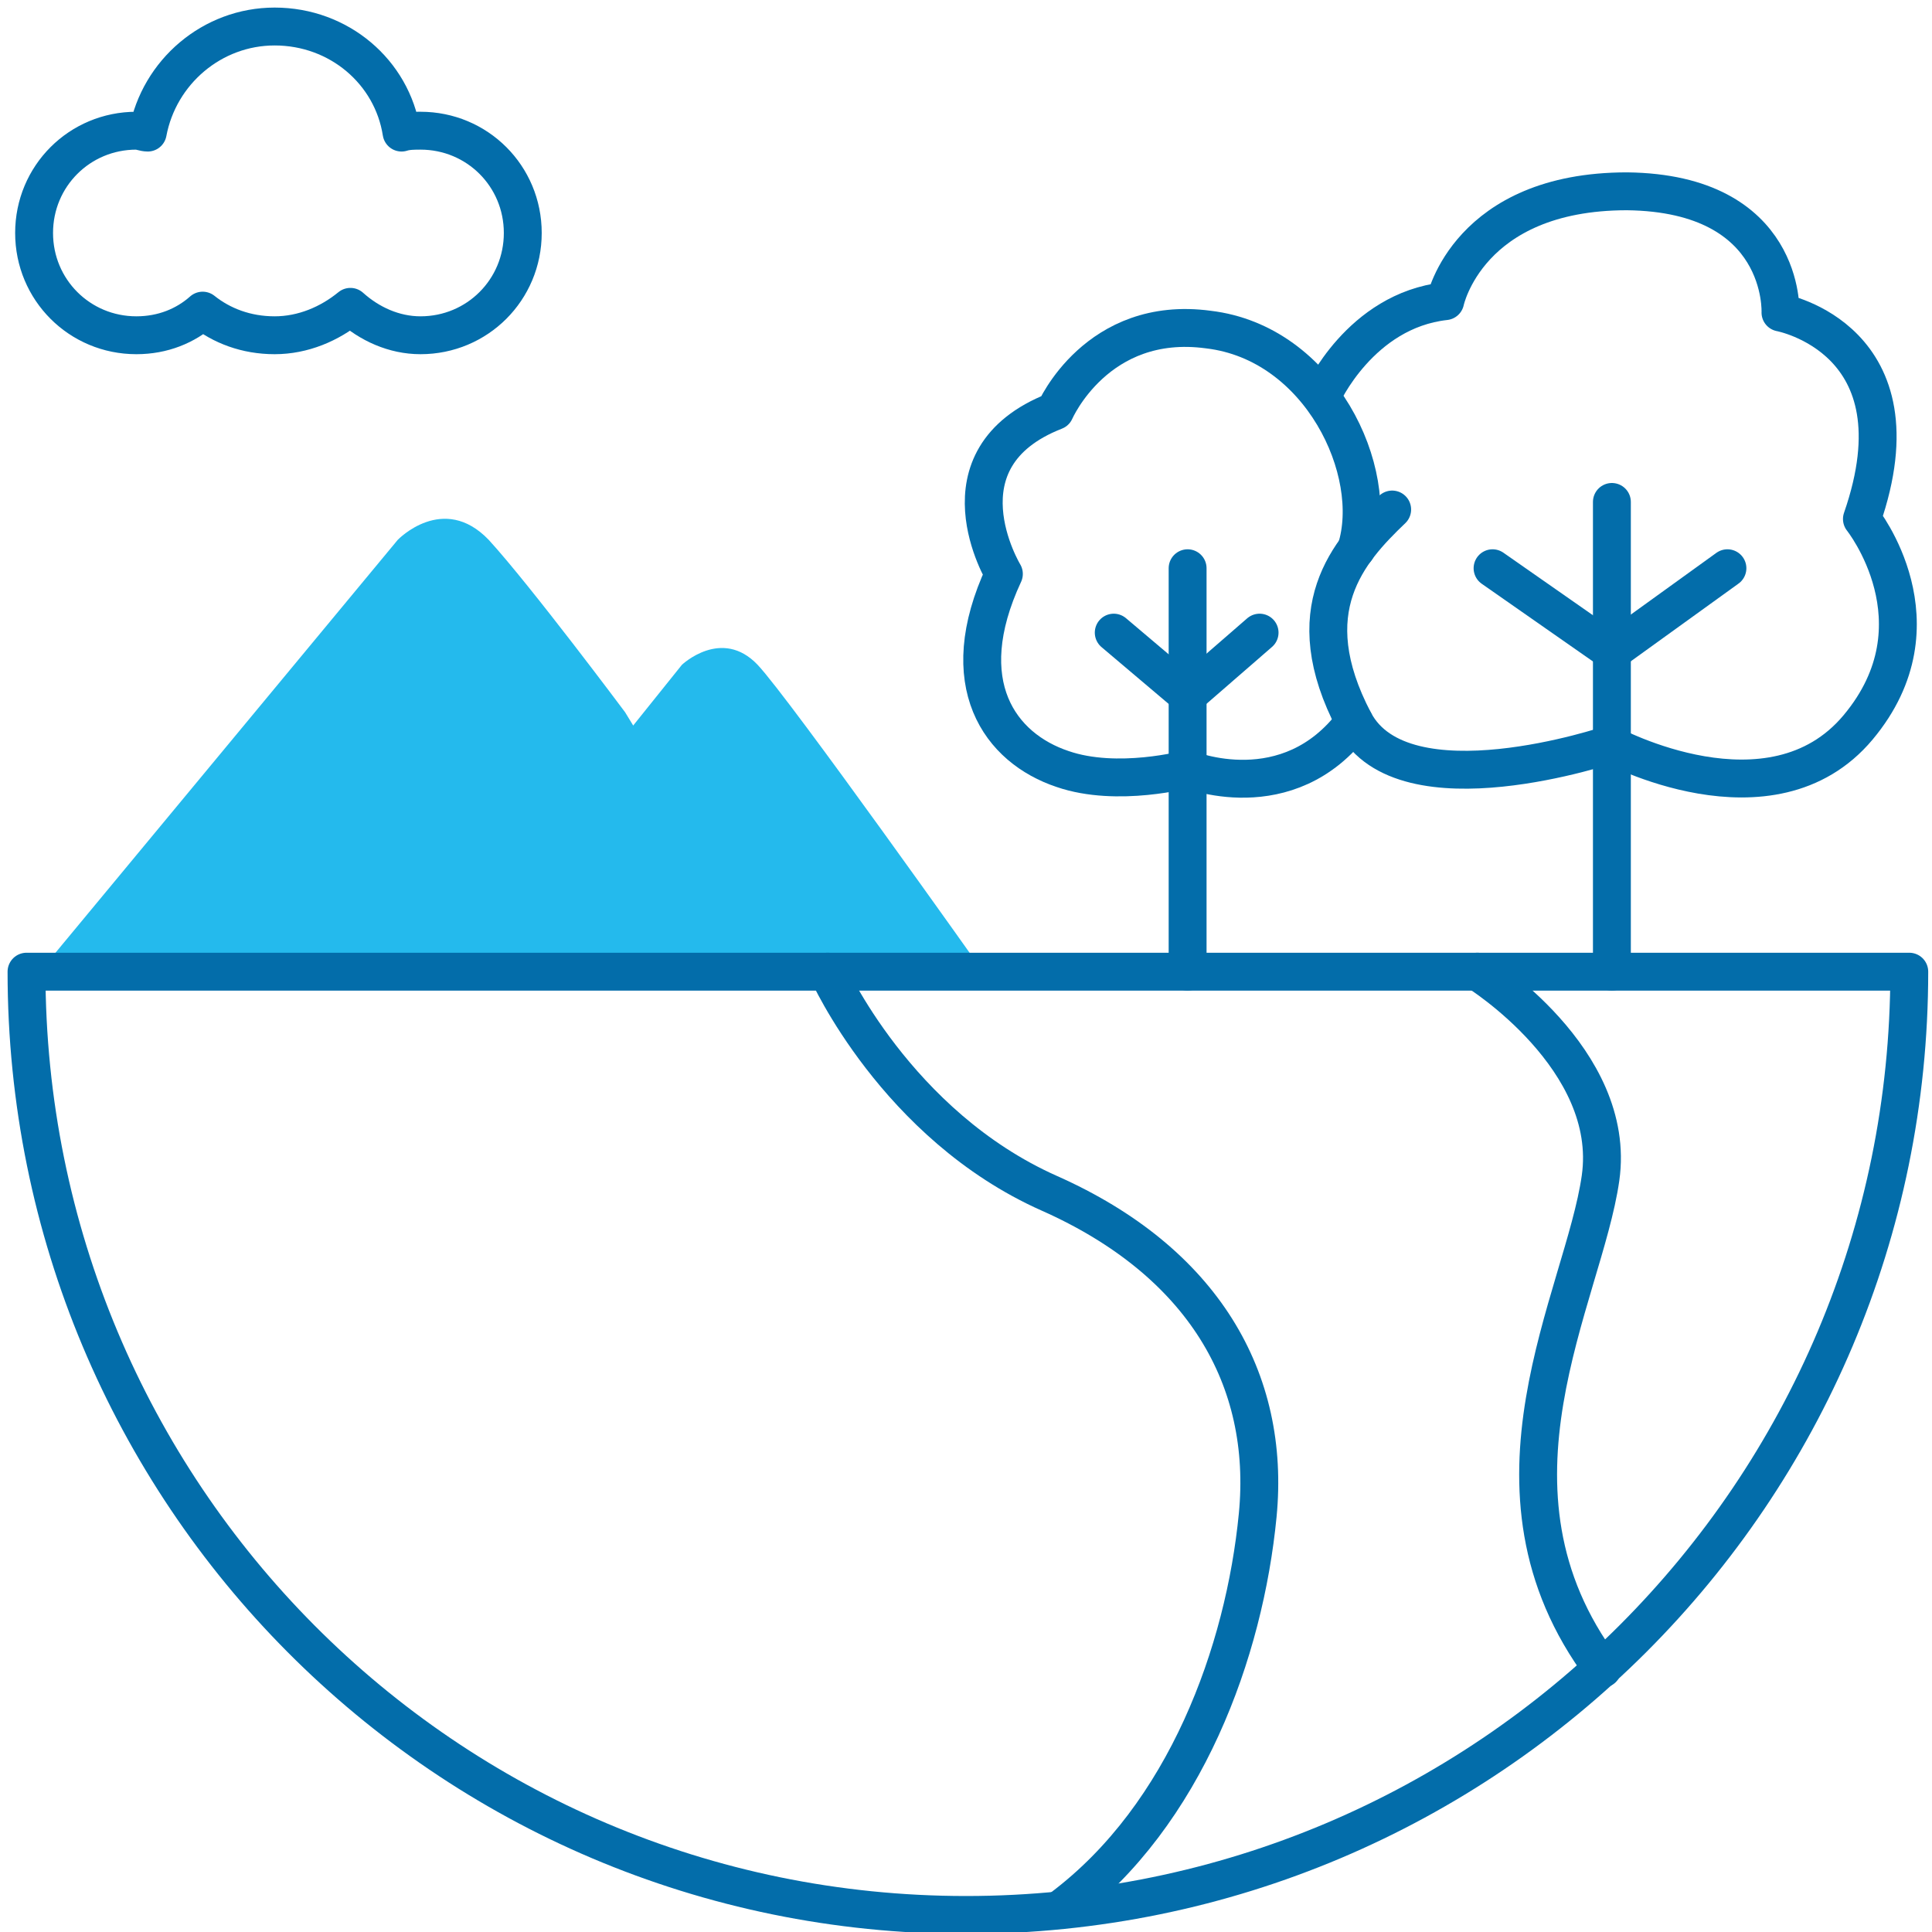
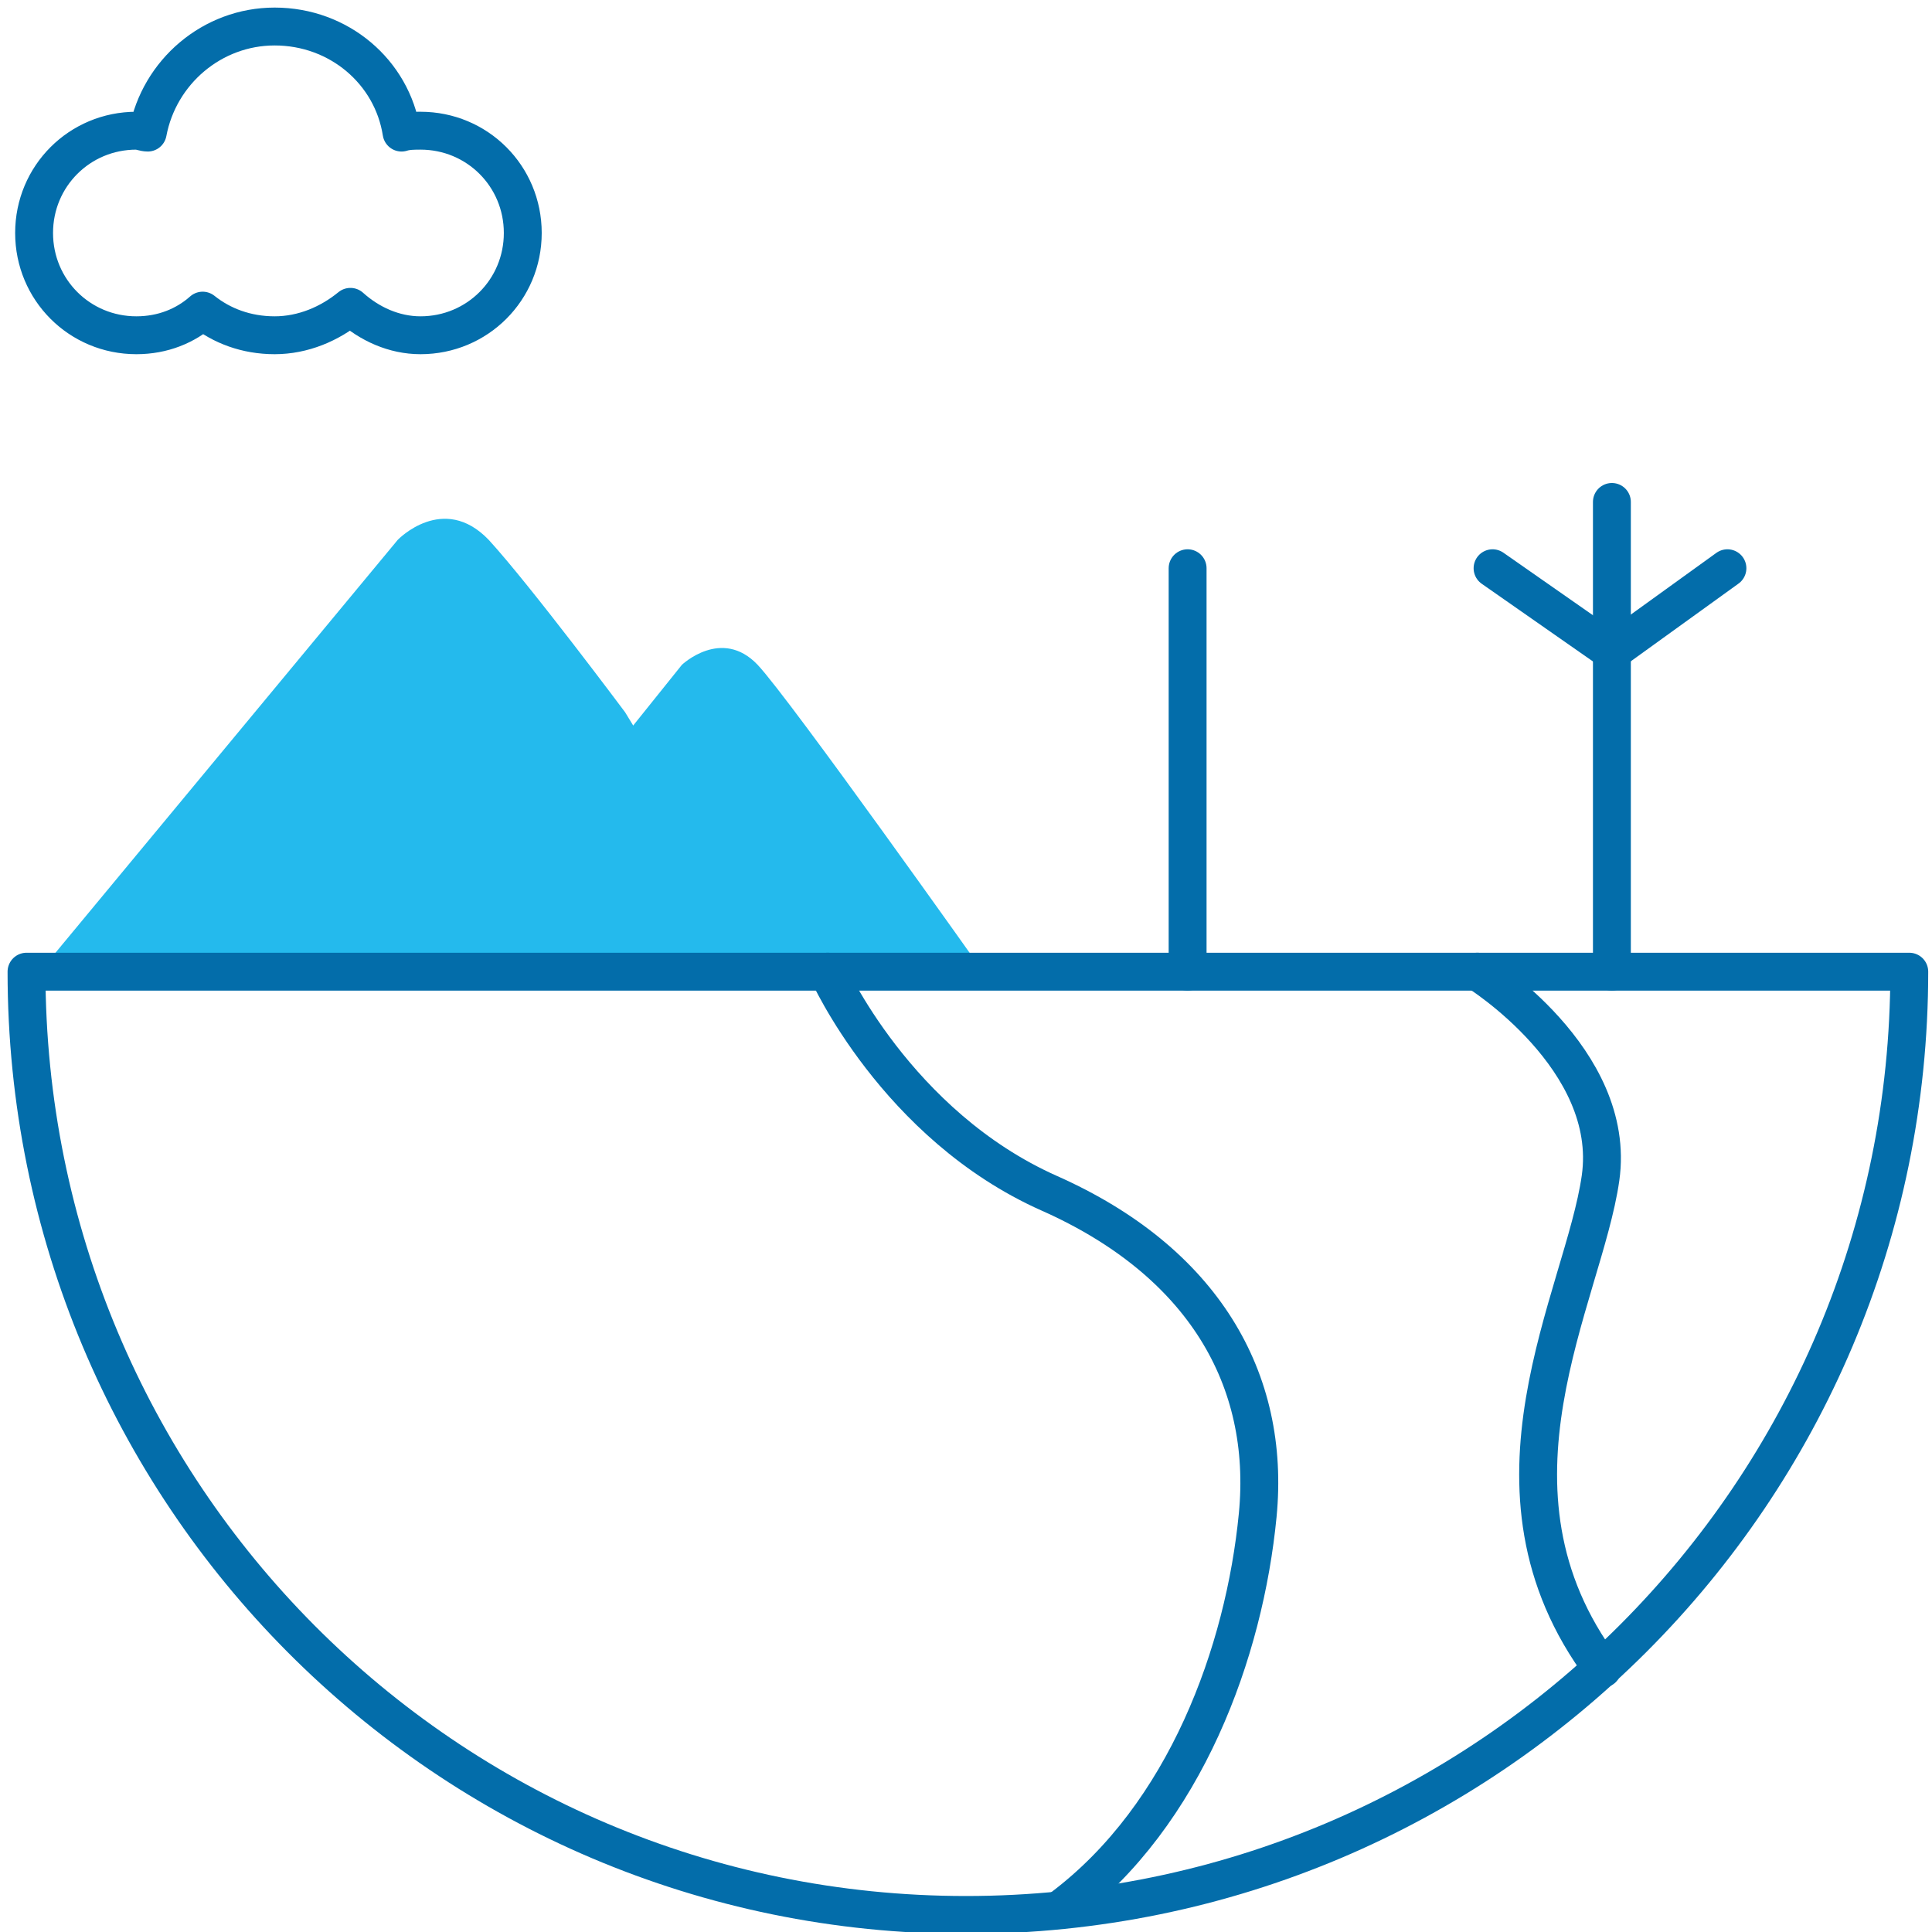
<svg xmlns="http://www.w3.org/2000/svg" version="1.1" id="Layer_1" x="0px" y="0px" width="102px" height="102px" viewBox="0 0 102 102" style="enable-background:new 0 0 102 102;" xml:space="preserve">
  <style type="text/css">
	.st0{fill:#24BAED;}
	.st1{fill:none;stroke:#036DAA;stroke-width:2;stroke-linecap:round;stroke-linejoin:round;stroke-miterlimit:10;}
</style>
  <g>
    <path class="st0" d="M33,37.6c0,0-5-6.7-7.2-9.1c-2.4-2.5-4.8,0-4.8,0L2.1,51.3h33.7l-1.7-11.9L33,37.6z" />
    <path class="st0" d="M23,51.3l13-16.2c0,0,2.1-2,4,0c1.7,1.8,11.9,16.2,11.9,16.2" />
    <path class="st1" d="M100.8,51.3c0,27.5-22.3,49.8-49.8,49.8S1.4,78.8,1.4,51.3H100.8z" />
    <path class="st1" d="M43.7,51.3c0,0,3.6,8.1,11.7,11.7c8.1,3.6,11.7,9.8,11,17s-3.8,15.8-10.3,20.7" />
    <path class="st1" d="M78,51.3c0,0,7.4,4.6,6.5,10.9c-0.9,6.3-7,16.4,0.1,25.9" />
    <path class="st1" d="M22.2,6.9c-0.3,0-0.7,0-1,0.1c-0.5-3.2-3.3-5.6-6.7-5.6c-3.3,0-6.1,2.4-6.7,5.6c-0.2,0-0.4-0.1-0.6-0.1   c-3,0-5.4,2.4-5.4,5.4c0,3,2.4,5.4,5.4,5.4c1.4,0,2.6-0.5,3.5-1.3c1,0.8,2.3,1.3,3.8,1.3c1.5,0,2.9-0.6,4-1.5   c1,0.9,2.3,1.5,3.7,1.5c3,0,5.4-2.4,5.4-5.4C27.6,9.3,25.2,6.9,22.2,6.9z" />
    <line class="st1" x1="85.1" y1="26.5" x2="85.1" y2="51.3" />
    <polyline class="st1" points="78.8,30 85.1,34.4 91.2,30  " />
    <line class="st1" x1="62.7" y1="30" x2="62.7" y2="51.3" />
-     <path class="st1" d="M71.6,29c1.3-4.1-1.9-10.9-7.8-11.6c-5.9-0.8-8.1,4.3-8.1,4.3c-6.4,2.5-2.7,8.6-2.7,8.6   c-2.7,5.8-0.2,9.2,3.1,10.3c2.9,1,6.6,0,6.6,0s5.3,2.2,8.8-2.5" />
-     <path class="st1" d="M69.8,20.9c0,0,2-4.5,6.5-5c0,0,1.2-5.8,9.6-5.8c8.4,0.1,8.1,6.4,8.1,6.4s7.6,1.4,4.3,10.9c0,0,4.4,5.5-0.2,11   c-4.6,5.5-13.1,0.9-13.1,0.9S74.1,43,71.5,38.1c-3.1-5.9-0.3-9,2-11.2" />
-     <polyline class="st1" points="58.8,33.4 62.7,36.7 66.5,33.4  " />
  </g>
</svg>